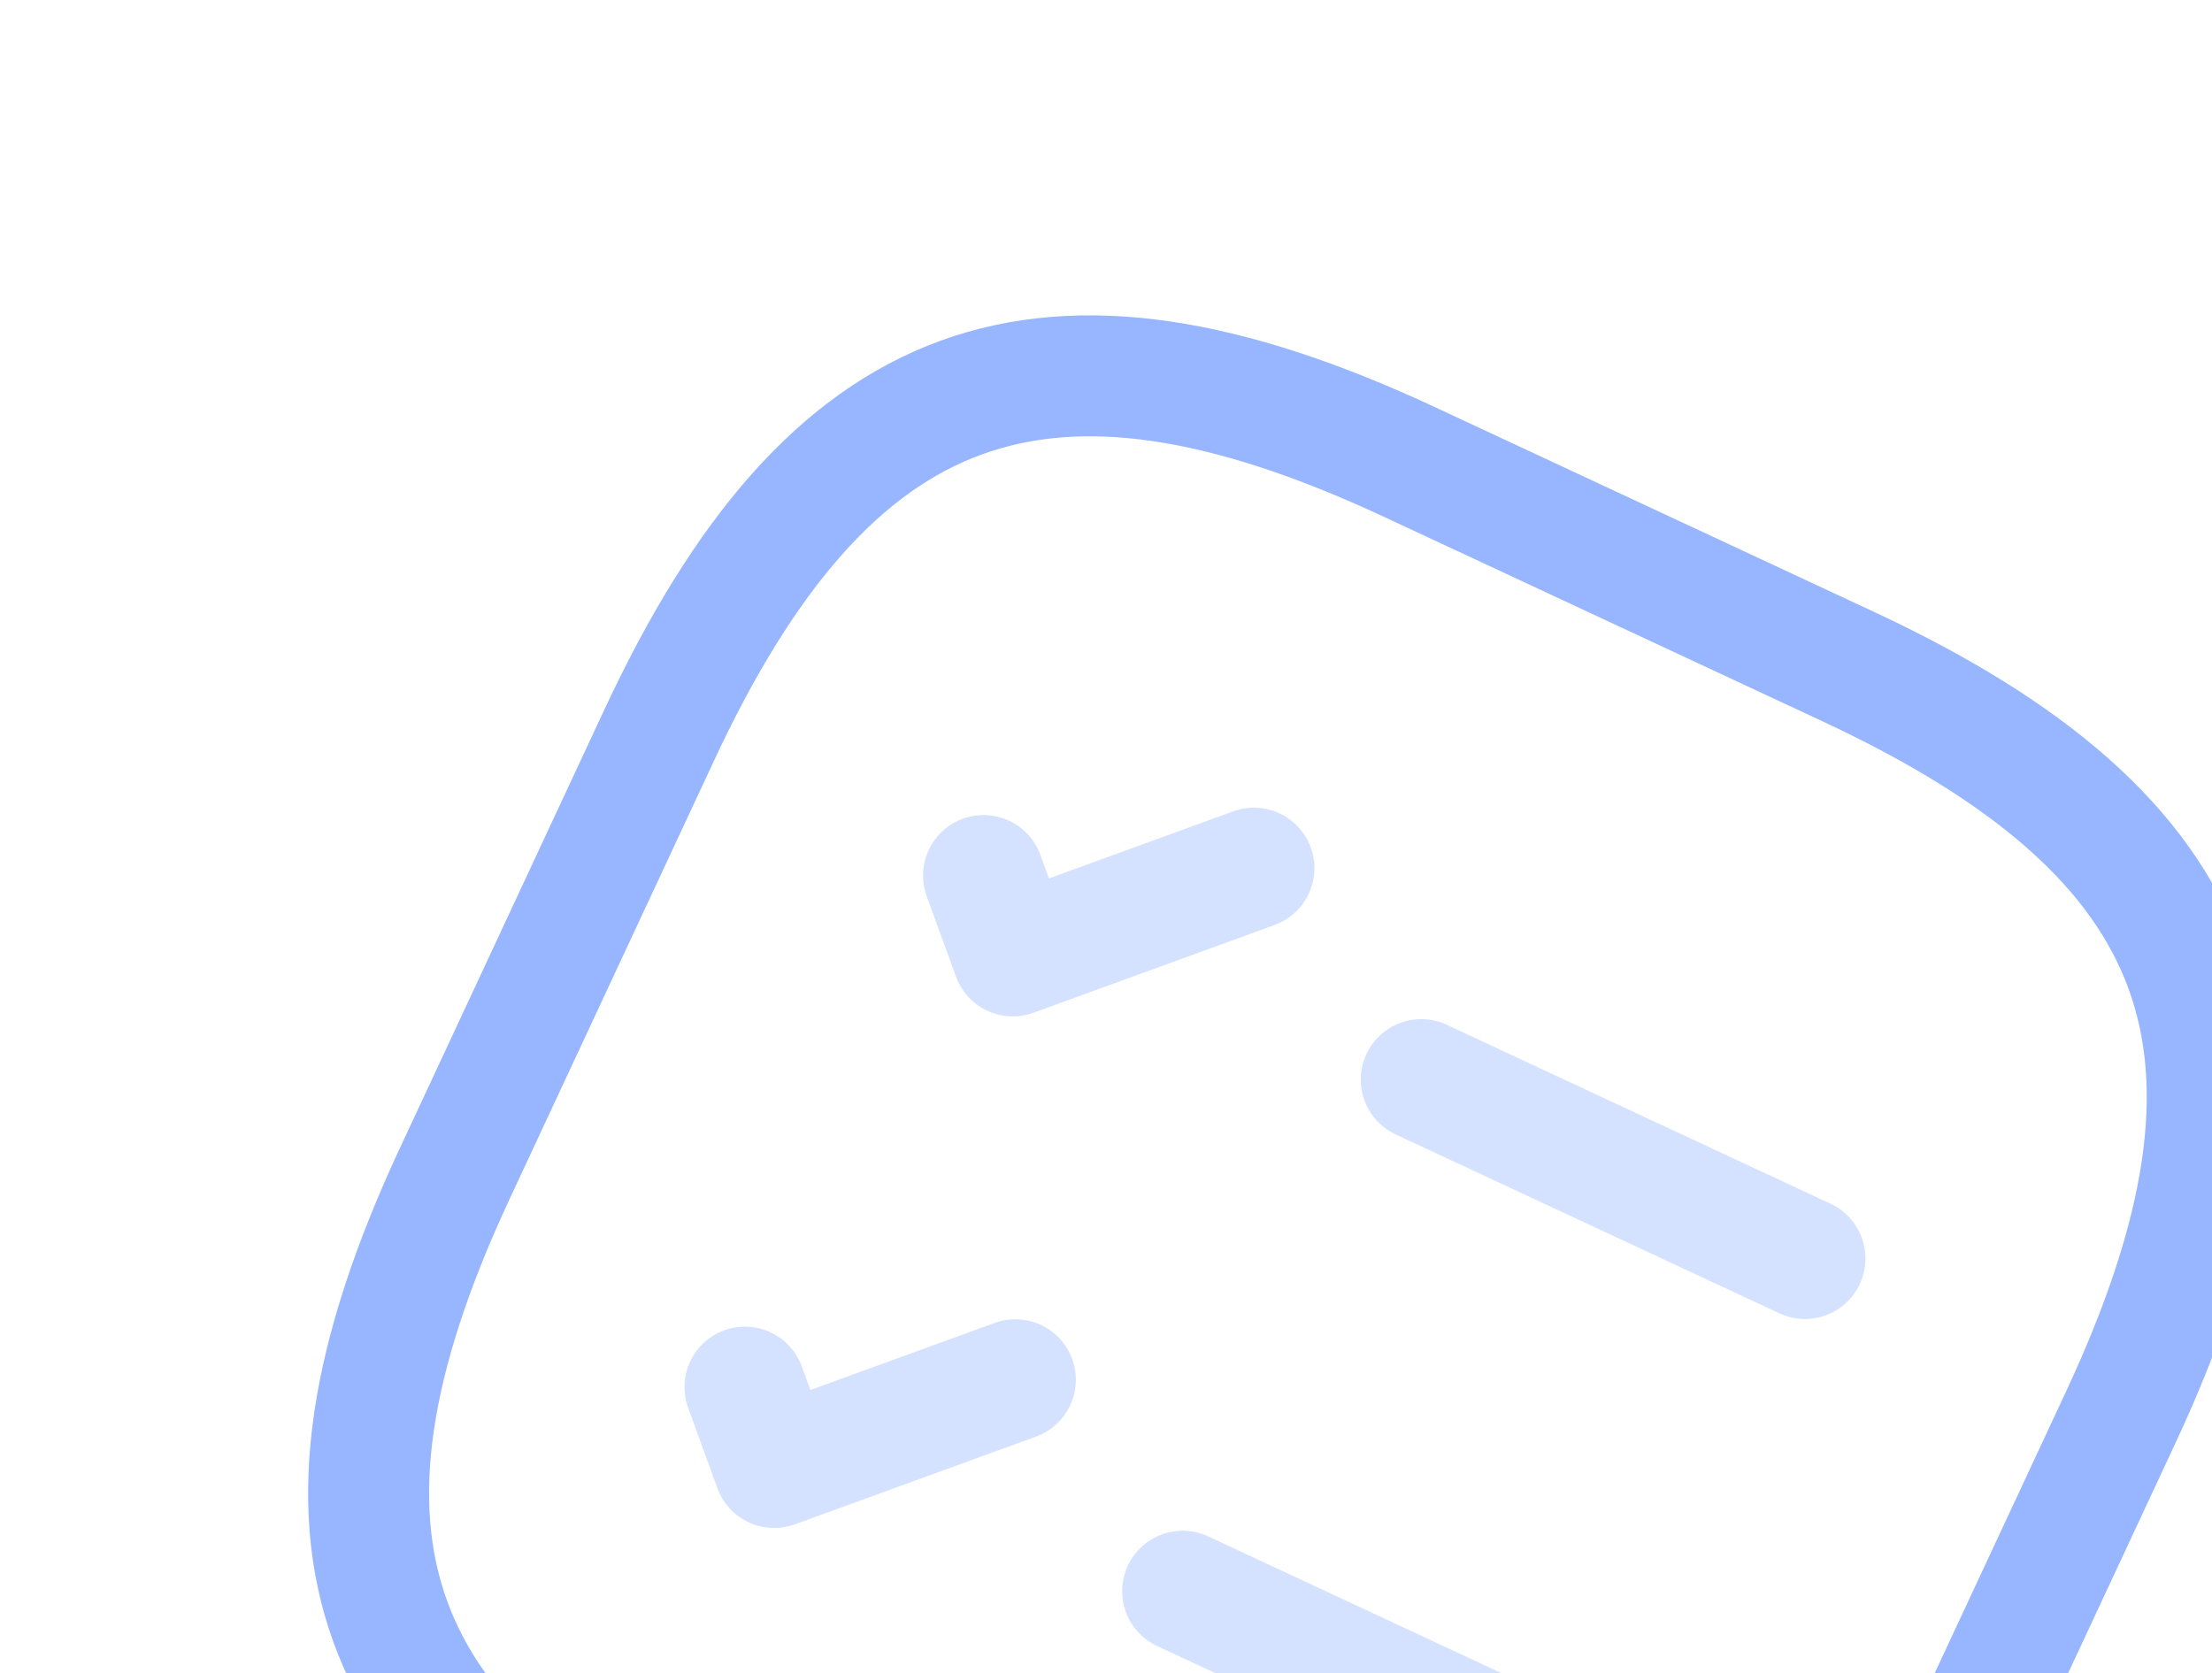
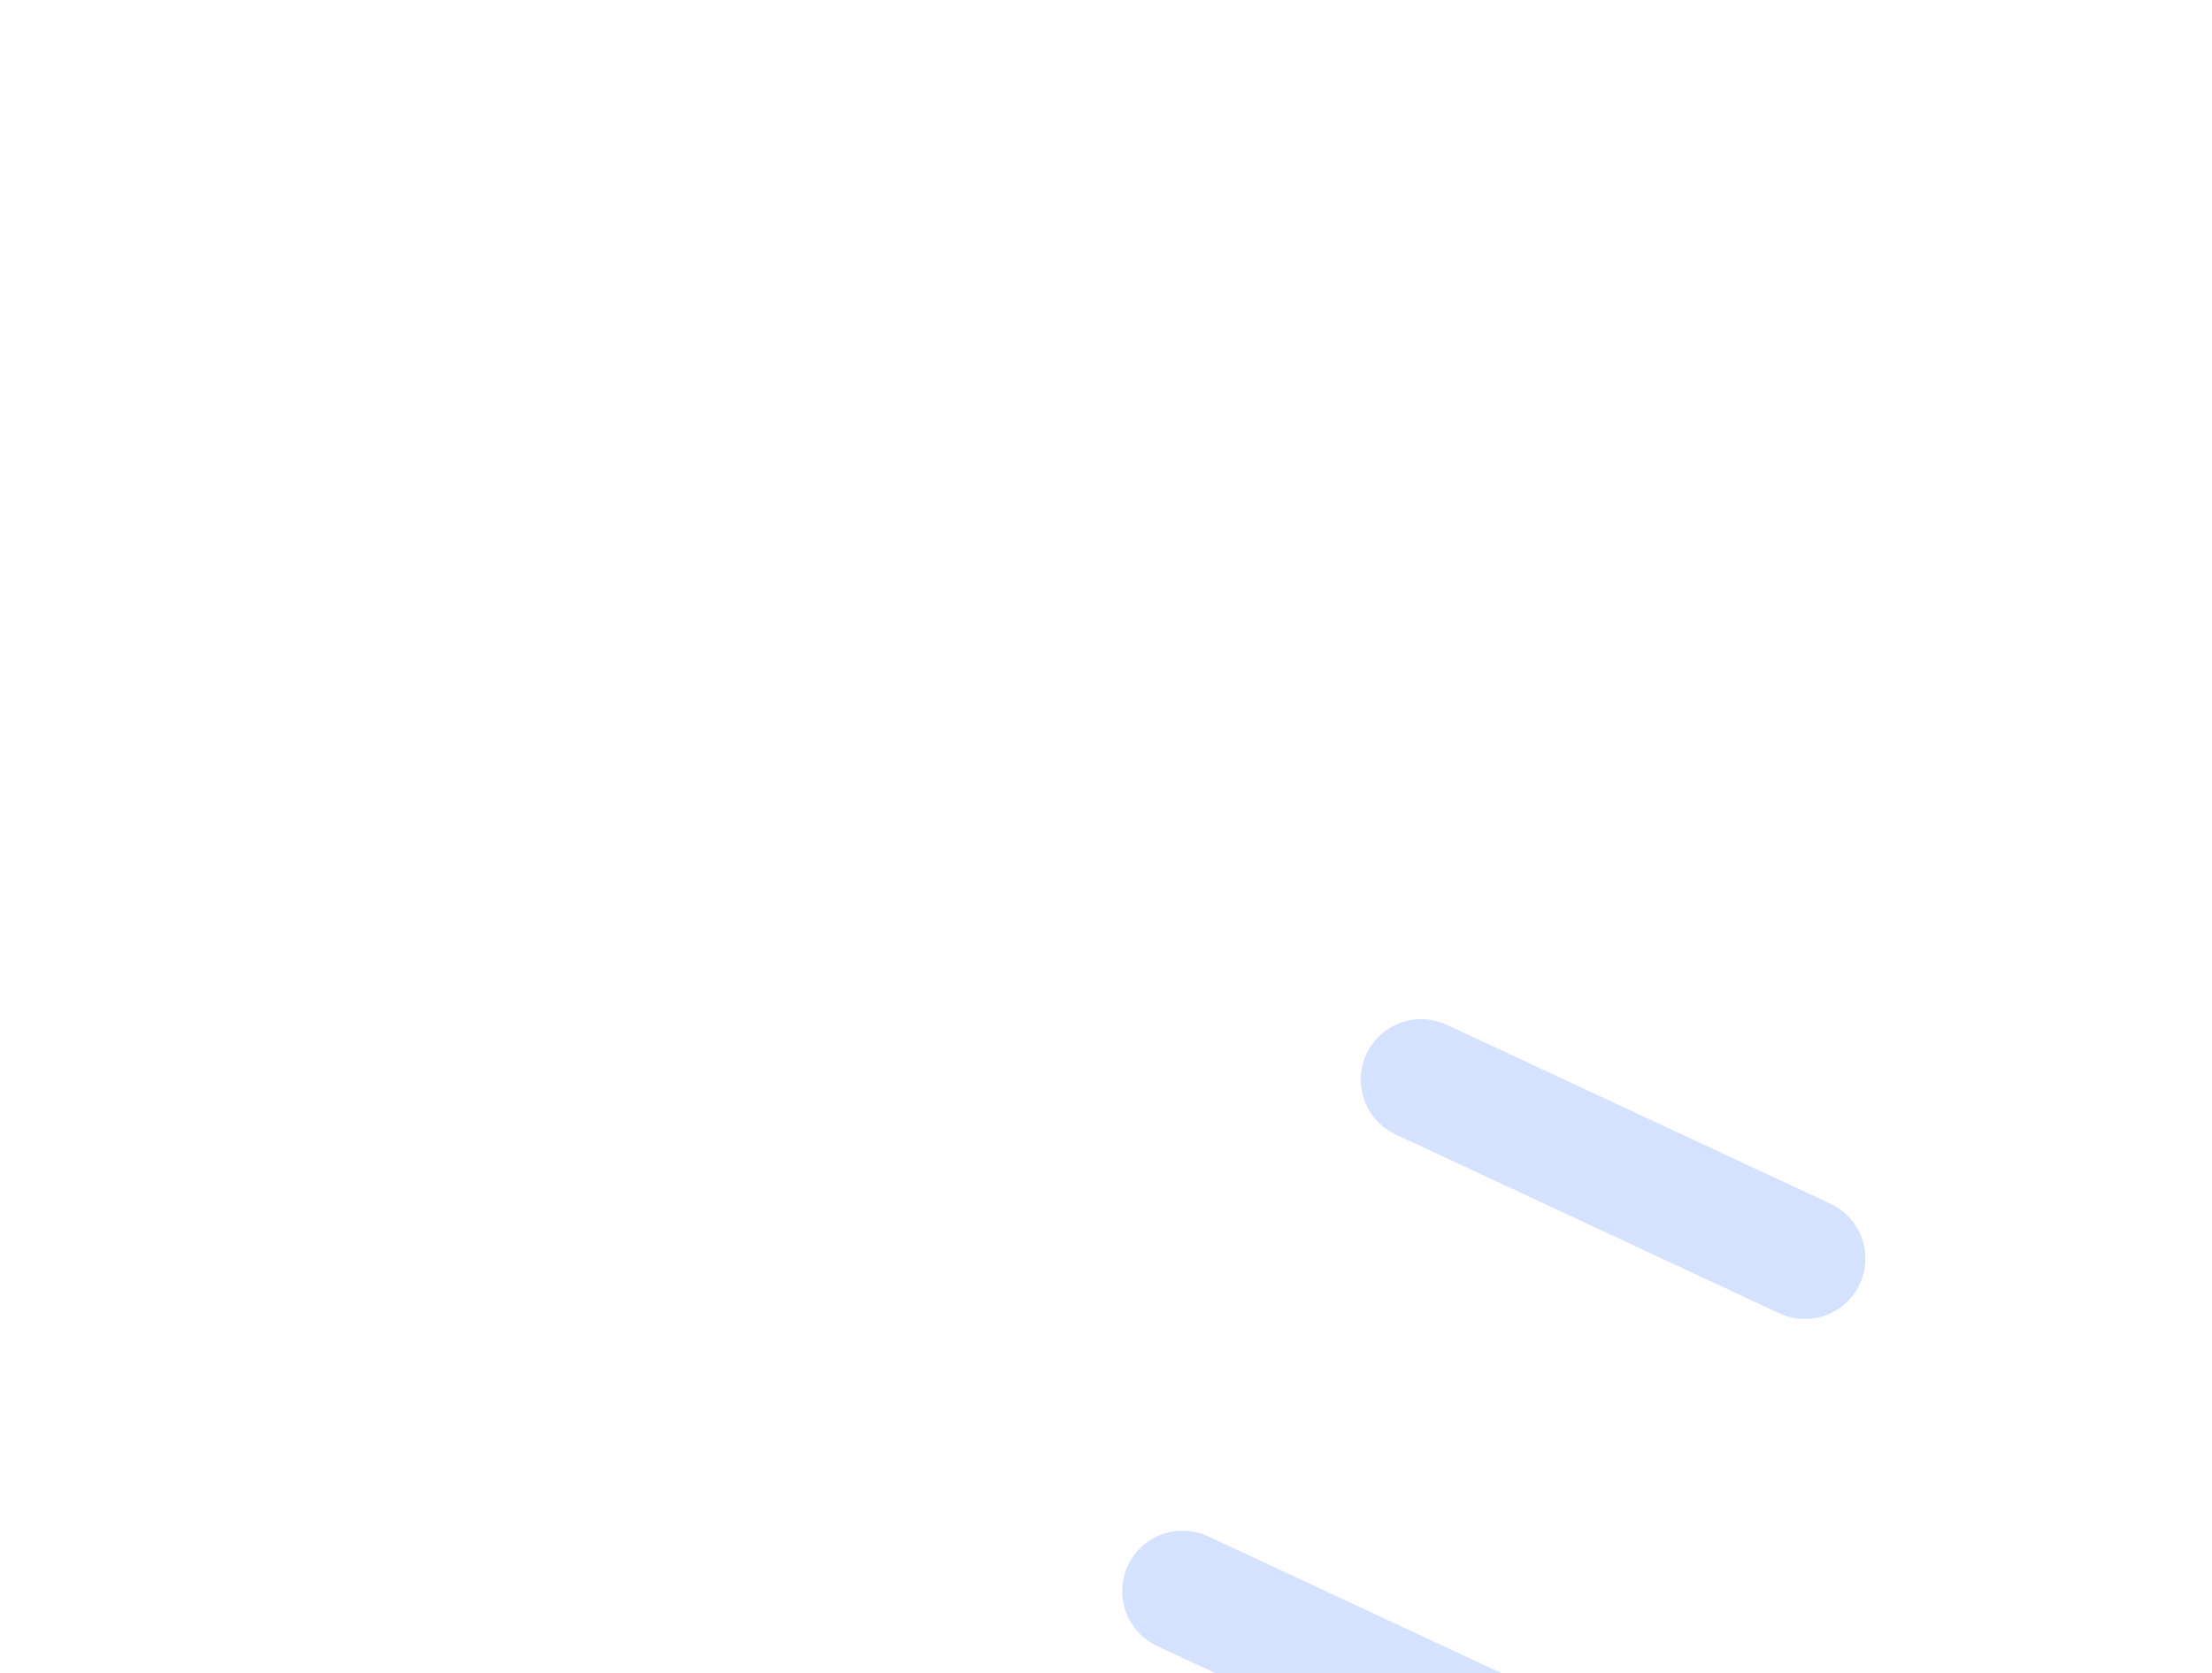
<svg xmlns="http://www.w3.org/2000/svg" width="152" height="115" viewBox="0 0 152 115" fill="none">
  <g clip-path="url(#clip0_251_1734)">
    <path opacity="0.4" d="M97.661 74.194L124.029 86.489" stroke="#97B6FF" stroke-width="8.312" stroke-linecap="round" stroke-linejoin="round" />
-     <path opacity="0.4" d="M67.585 60.169L69.596 65.693L86.166 59.662" stroke="#97B6FF" stroke-width="8.312" stroke-linecap="round" stroke-linejoin="round" />
    <path opacity="0.4" d="M81.267 109.351L107.635 121.647" stroke="#97B6FF" stroke-width="8.312" stroke-linecap="round" stroke-linejoin="round" />
-     <path opacity="0.4" d="M51.191 95.326L53.202 100.85L69.772 94.819" stroke="#97B6FF" stroke-width="8.312" stroke-linecap="round" stroke-linejoin="round" />
-     <path d="M50.013 132.199L80.147 146.251C105.26 157.961 119.988 152.6 131.699 127.487L145.751 97.353C157.461 72.24 152.1 57.511 126.987 45.801L96.853 31.749C71.74 20.039 57.011 25.4 45.301 50.513L31.249 80.647C19.539 105.76 24.9 120.488 50.013 132.199Z" stroke="#97B6FF" stroke-width="8.312" stroke-linecap="round" stroke-linejoin="round" />
  </g>
  <defs>
    <clipPath id="clip0_251_1734">
      <rect width="133" height="133" fill="white" transform="translate(56.335 0.626) rotate(25)" />
    </clipPath>
  </defs>
</svg>